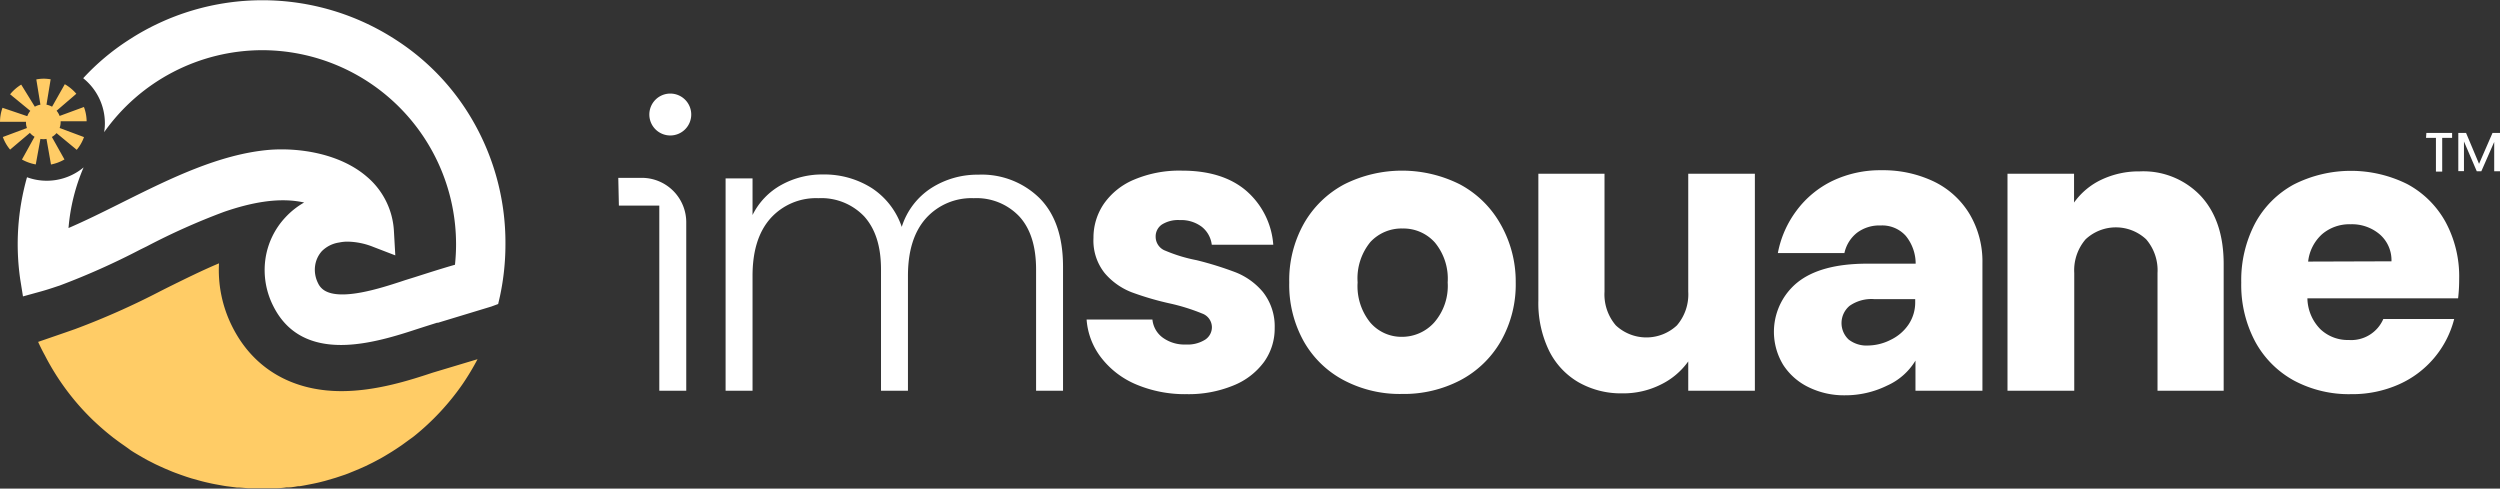
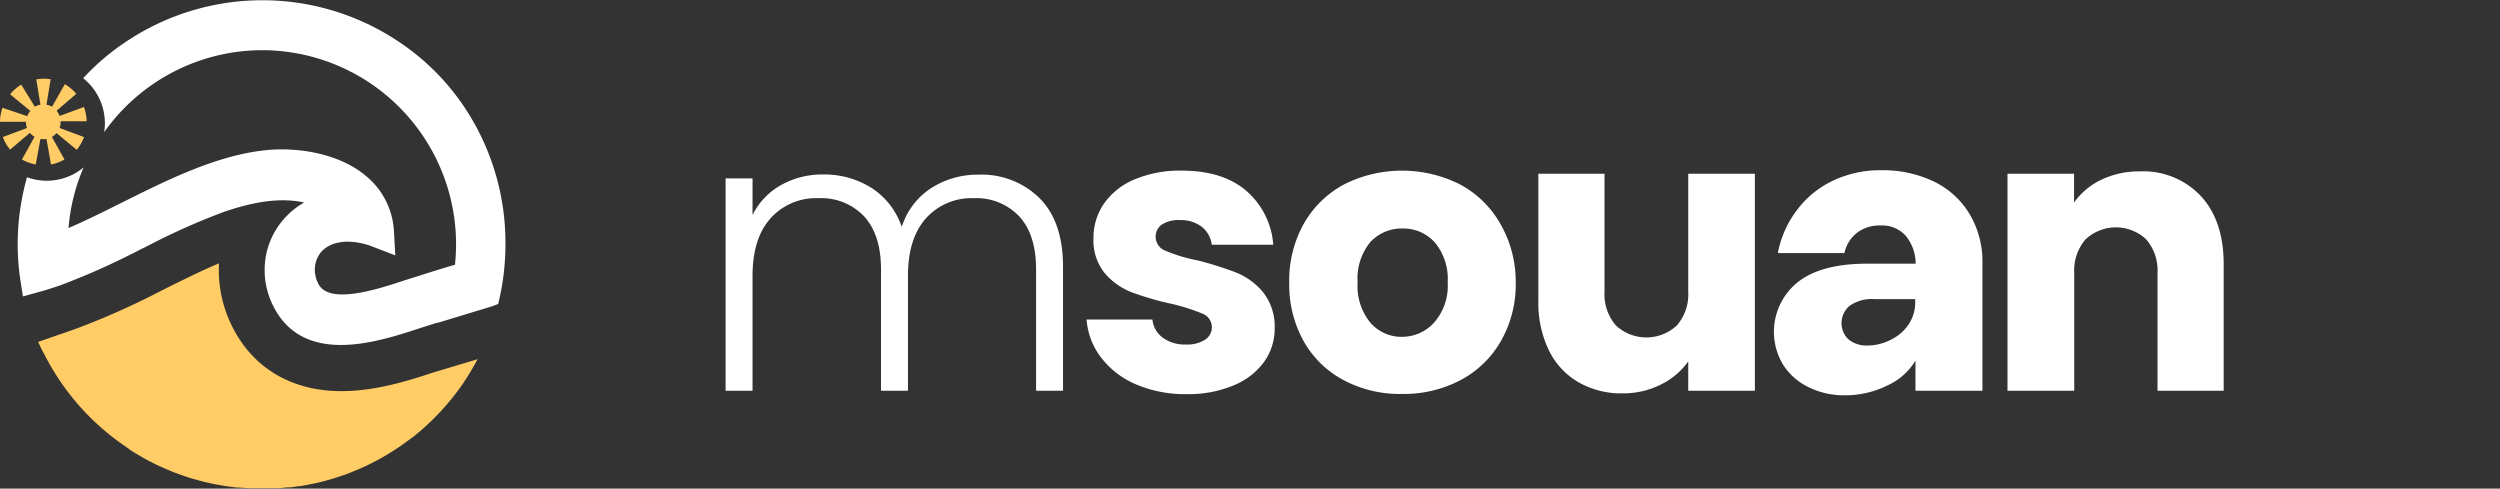
<svg xmlns="http://www.w3.org/2000/svg" viewBox="0 0 371.11 72.53">
  <rect x="0" y="0" width="371.11" height="72.53" fill="#333333" stroke="none" />
  <defs>
    <style>.cls-1{fill:#fc6;}.cls-2{fill:#fff;}</style>
  </defs>
  <g id="Calque_2" data-name="Calque 2">
    <g id="Logo">
      <path class="cls-1" d="M64.26,55.31c-3.33,1.1-8.37,2.75-13.58,2.75-7.41,0-13.18-3.44-16.26-9.69a18.65,18.65,0,0,1-1.91-9.28c-2.57,1.08-5.18,2.38-7.71,3.63l-.91.46a113,113,0,0,1-12.77,5.68l-1.46.51-4,1.38q.45,1,1,2h0a36.59,36.59,0,0,0,7.26,9.73l.11.1c.82.77,1.67,1.51,2.56,2.21l.25.2.81.6.35.25c.46.32.92.64,1.4,1l.45.29.74.44.59.34.69.39,1.18.6.62.29.8.36.62.26c.39.17.79.33,1.19.47l.52.19c.37.13.73.26,1.11.38l.54.17,1.15.32.37.1c.5.13,1,.24,1.5.35l.46.09,1.21.22.43.07,1.59.2.33,0,1.34.1.46,0c.55,0,1.1,0,1.65,0h0c.55,0,1.11,0,1.66,0h.34q.81,0,1.59-.12l.31,0c.48,0,1-.11,1.43-.18l.25,0c.51-.08,1-.18,1.52-.28l.4-.08c.5-.1,1-.21,1.47-.34l.32-.08,1.2-.35.44-.13,1.32-.44.51-.19,1-.41.67-.28.92-.41.61-.3c.36-.17.72-.36,1.07-.55l.67-.36.58-.34c.38-.23.77-.46,1.14-.7l.45-.29.76-.51.28-.2c.47-.34.93-.68,1.38-1l.21-.16A36.85,36.85,0,0,0,68.68,57h0a37.73,37.73,0,0,0,2.21-3.68Z" />
      <path class="cls-2" d="M69.26,16.4A35,35,0,0,0,58.9,6,36.35,36.35,0,0,0,19,6a34.71,34.71,0,0,0-6.65,5.61,8.57,8.57,0,0,1,3.22,6.7,8.08,8.08,0,0,1-.11,1.31A28.81,28.81,0,0,1,38.85,7.45H39A28.82,28.82,0,0,1,67.7,36.18v.12c0,1-.06,2-.16,3-2,.57-3.92,1.19-5.9,1.82l-.48.15-1,.31-.66.22c-2.89.94-8.88,2.91-11.38,1.29a2.5,2.5,0,0,1-.91-1.06,4.4,4.4,0,0,1-.44-2.53,4.08,4.08,0,0,1,1-2.21A4.55,4.55,0,0,1,50.34,36a5.88,5.88,0,0,1,1.29-.13,10.69,10.69,0,0,1,3.75.77l3.3,1.27-.2-3.53a11.36,11.36,0,0,0-4-8.13c-4.05-3.51-10.19-4.36-14.58-4-7.35.64-14.71,4.3-21.2,7.52l-1.22.61c-2.39,1.19-4.83,2.4-7.31,3.47a28.69,28.69,0,0,1,2.24-9,8.54,8.54,0,0,1-8.4,1.46A36.43,36.43,0,0,0,3,41.44L3.41,44l2.5-.69c.85-.23,1.72-.51,2.66-.83l.28-.09a107.73,107.73,0,0,0,12-5.36l.92-.45a99.28,99.28,0,0,1,11.51-5.14C37.46,30,41,29.46,44,29.86c.39.05.78.12,1.15.2a11.59,11.59,0,0,0-2.76,2.18,11.41,11.41,0,0,0-3,6.28,11.79,11.79,0,0,0,1.13,6.82c2.21,4.5,6.06,5.87,10.11,5.87s8.43-1.42,11.44-2.41l1.28-.41,1.52-.48h0l.09,0,0,0,.06,0,.75-.23h0l7.18-2.18,1-.37.27-1.17c.23-1.08.42-2.2.55-3.32a36.9,36.9,0,0,0,.26-4.34A36.24,36.24,0,0,0,69.26,16.4Z" />
      <path class="cls-1" d="M6,15.54l0,0a2.51,2.51,0,0,0-.83.3l0,0L3.15,12.56A6.33,6.33,0,0,0,1.5,14l3,2.46,0,0a2.45,2.45,0,0,0-.44.77l0,0H4L.37,16A6.32,6.32,0,0,0,0,18.08H0l3.86,0v0A2.32,2.32,0,0,0,4,19v0H4L.42,20.34A6.22,6.22,0,0,0,1.5,22.21l2.94-2.49,0,0a2.4,2.4,0,0,0,.69.58h0v0L3.26,23.68a6.6,6.6,0,0,0,2.05.73L6,20.62H6a2.48,2.48,0,0,0,.9,0h0l.67,3.8a6.49,6.49,0,0,0,2-.75L7.7,20.33l0,0a2.5,2.5,0,0,0,.69-.57v0l3,2.48a6.23,6.23,0,0,0,1.08-1.89L8.85,19h0A2.59,2.59,0,0,0,9,18.08L9,18,12.86,18a6.24,6.24,0,0,0-.4-2.12L8.85,17.21v0a2.6,2.6,0,0,0-.45-.77l0,0,2.93-2.52A6.51,6.51,0,0,0,9.62,12.5L7.73,15.84h0a2.83,2.83,0,0,0-.83-.3h0v0l.62-3.77a6.92,6.92,0,0,0-1-.09,6.1,6.1,0,0,0-1.13.11Z" />
      <path class="cls-2" d="M154.3,29.4q3.49,3.5,3.5,10.15V58h-4V40q0-5.15-2.48-7.86a8.74,8.74,0,0,0-6.77-2.72,9.08,9.08,0,0,0-7.11,3c-1.77,2-2.66,4.82-2.66,8.55V58h-4V40c0-3.43-.82-6-2.48-7.86a8.79,8.79,0,0,0-6.82-2.72,9.08,9.08,0,0,0-7.11,3c-1.77,2-2.66,4.82-2.66,8.55V58h-4V26.48h4v5.44A10.31,10.31,0,0,1,116,27.44a12.48,12.48,0,0,1,6.18-1.54,13.13,13.13,0,0,1,7.2,2,11.13,11.13,0,0,1,4.48,5.78,10.66,10.66,0,0,1,4.36-5.75,12.7,12.7,0,0,1,7-2A12.23,12.23,0,0,1,154.3,29.4Z" />
      <path class="cls-2" d="M168.64,57.06a12.8,12.8,0,0,1-5.2-4,10.47,10.47,0,0,1-2.14-5.63h9.77a3.78,3.78,0,0,0,1.56,2.71,5.49,5.49,0,0,0,3.41,1,4.87,4.87,0,0,0,2.86-.72,2.21,2.21,0,0,0,1-1.88,2.18,2.18,0,0,0-1.45-2,29.43,29.43,0,0,0-4.68-1.47A43.58,43.58,0,0,1,168,43.39a10,10,0,0,1-4-2.83,7.71,7.71,0,0,1-1.68-5.23,8.89,8.89,0,0,1,1.53-5.06,10.3,10.3,0,0,1,4.51-3.61,17.24,17.24,0,0,1,7.08-1.33q6.07,0,9.57,3a11.72,11.72,0,0,1,4,8h-9.13a4,4,0,0,0-1.48-2.66,5.1,5.1,0,0,0-3.27-1,4.51,4.51,0,0,0-2.65.66,2.13,2.13,0,0,0-.93,1.82,2.21,2.21,0,0,0,1.48,2.08,22.78,22.78,0,0,0,4.59,1.39,50.25,50.25,0,0,1,5.84,1.82,10.14,10.14,0,0,1,4,2.89,8.22,8.22,0,0,1,1.76,5.35,8.5,8.5,0,0,1-1.59,5.06,10.48,10.48,0,0,1-4.56,3.49,17.46,17.46,0,0,1-6.91,1.28A18.61,18.61,0,0,1,168.64,57.06Z" />
      <path class="cls-2" d="M199.55,56.48a14.71,14.71,0,0,1-6-5.78,17.2,17.2,0,0,1-2.17-8.78,17.16,17.16,0,0,1,2.19-8.76,15,15,0,0,1,6-5.81,19.13,19.13,0,0,1,17.11,0,15,15,0,0,1,6,5.81A17.16,17.16,0,0,1,225,41.92a17,17,0,0,1-2.22,8.75,15,15,0,0,1-6.07,5.81,18.11,18.11,0,0,1-8.58,2A17.8,17.8,0,0,1,199.55,56.48Zm13.35-8.61a8.26,8.26,0,0,0,2-5.95A8.43,8.43,0,0,0,213,36a6.25,6.25,0,0,0-4.77-2.08,6.31,6.31,0,0,0-4.8,2,8.51,8.51,0,0,0-1.9,6,8.59,8.59,0,0,0,1.87,5.95A6.1,6.1,0,0,0,208.08,50,6.43,6.43,0,0,0,212.9,47.87Z" />
      <path class="cls-2" d="M260.5,25.79V58h-9.89V53.65a10.8,10.8,0,0,1-4.08,3.44,12.37,12.37,0,0,1-5.69,1.3,12.73,12.73,0,0,1-6.53-1.65A11.11,11.11,0,0,1,229.92,52a16.21,16.21,0,0,1-1.56-7.34V25.79h9.82V43.3a7.06,7.06,0,0,0,1.68,5,6.64,6.64,0,0,0,9.07,0,7.06,7.06,0,0,0,1.68-5V25.79Z" />
      <path class="cls-2" d="M280.15,57.23a14.07,14.07,0,0,1-6.3,1.45,11.91,11.91,0,0,1-5.35-1.19,9.27,9.27,0,0,1-3.79-3.32,9.44,9.44,0,0,1,2.09-12.23q3.46-2.79,10.34-2.8h7.23A6.54,6.54,0,0,0,282.89,35a4.7,4.7,0,0,0-3.72-1.53,5.51,5.51,0,0,0-3.53,1.1,5.25,5.25,0,0,0-1.85,3h-9.88a15.19,15.19,0,0,1,2.77-6.3A14.49,14.49,0,0,1,272,26.86a16.45,16.45,0,0,1,7.31-1.59,17.47,17.47,0,0,1,7.75,1.67,12.55,12.55,0,0,1,5.31,4.83,13.77,13.77,0,0,1,1.91,7.31V58h-9.94V53.53A9.35,9.35,0,0,1,280.15,57.23Zm.52-6.79a6.67,6.67,0,0,0,2.63-2.25,5.86,5.86,0,0,0,1-3.38V44.4h-6.13a5.66,5.66,0,0,0-3.61,1,3.34,3.34,0,0,0-.14,5,4.31,4.31,0,0,0,2.89.89A7.65,7.65,0,0,0,280.67,50.44Z" />
      <path class="cls-2" d="M326.71,29.11q3.38,3.67,3.38,10.09V58h-9.82V40.53a7.06,7.06,0,0,0-1.68-5,6.58,6.58,0,0,0-9,0,7.06,7.06,0,0,0-1.68,5V58H298V25.79h9.88v4.28a10.46,10.46,0,0,1,4.05-3.39,13,13,0,0,1,5.72-1.24A11.73,11.73,0,0,1,326.71,29.11Z" />
-       <path class="cls-2" d="M364.89,44.29H342.52a6.69,6.69,0,0,0,1.94,4.59,5.9,5.9,0,0,0,4.19,1.59,5.19,5.19,0,0,0,5.14-3.12h10.52a14.54,14.54,0,0,1-8.21,9.71A17,17,0,0,1,349,58.51a17.3,17.3,0,0,1-8.44-2,14.42,14.42,0,0,1-5.78-5.78,17.89,17.89,0,0,1-2.08-8.78,18.15,18.15,0,0,1,2.05-8.79,14.25,14.25,0,0,1,5.76-5.78,18.77,18.77,0,0,1,16.82-.06A14.09,14.09,0,0,1,363,32.9a17,17,0,0,1,2.05,8.5A24.4,24.4,0,0,1,364.89,44.29ZM355,38.79a5.07,5.07,0,0,0-1.74-4,6.37,6.37,0,0,0-4.33-1.5,6.25,6.25,0,0,0-4.19,1.44,6.39,6.39,0,0,0-2.11,4.1Z" />
-       <path class="cls-2" d="M360.18,19.73H364v.74h-1.47v5h-.93v-5h-1.47Zm10.93,0v5.69h-.86V21.07l-1.91,4.35h-.68L365.76,21v4.4h-.84V19.73h1.15L368,24.32l2-4.59Z" />
-       <path class="cls-2" d="M91.87,30.52h6V58h4v-25a6.6,6.6,0,0,0-6.59-6.6h-3.5Z" />
-       <path class="cls-2" d="M96.39,17a3.11,3.11,0,1,1,3.11,3.11A3.11,3.11,0,0,1,96.39,17" />
    </g>
  </g>
</svg>